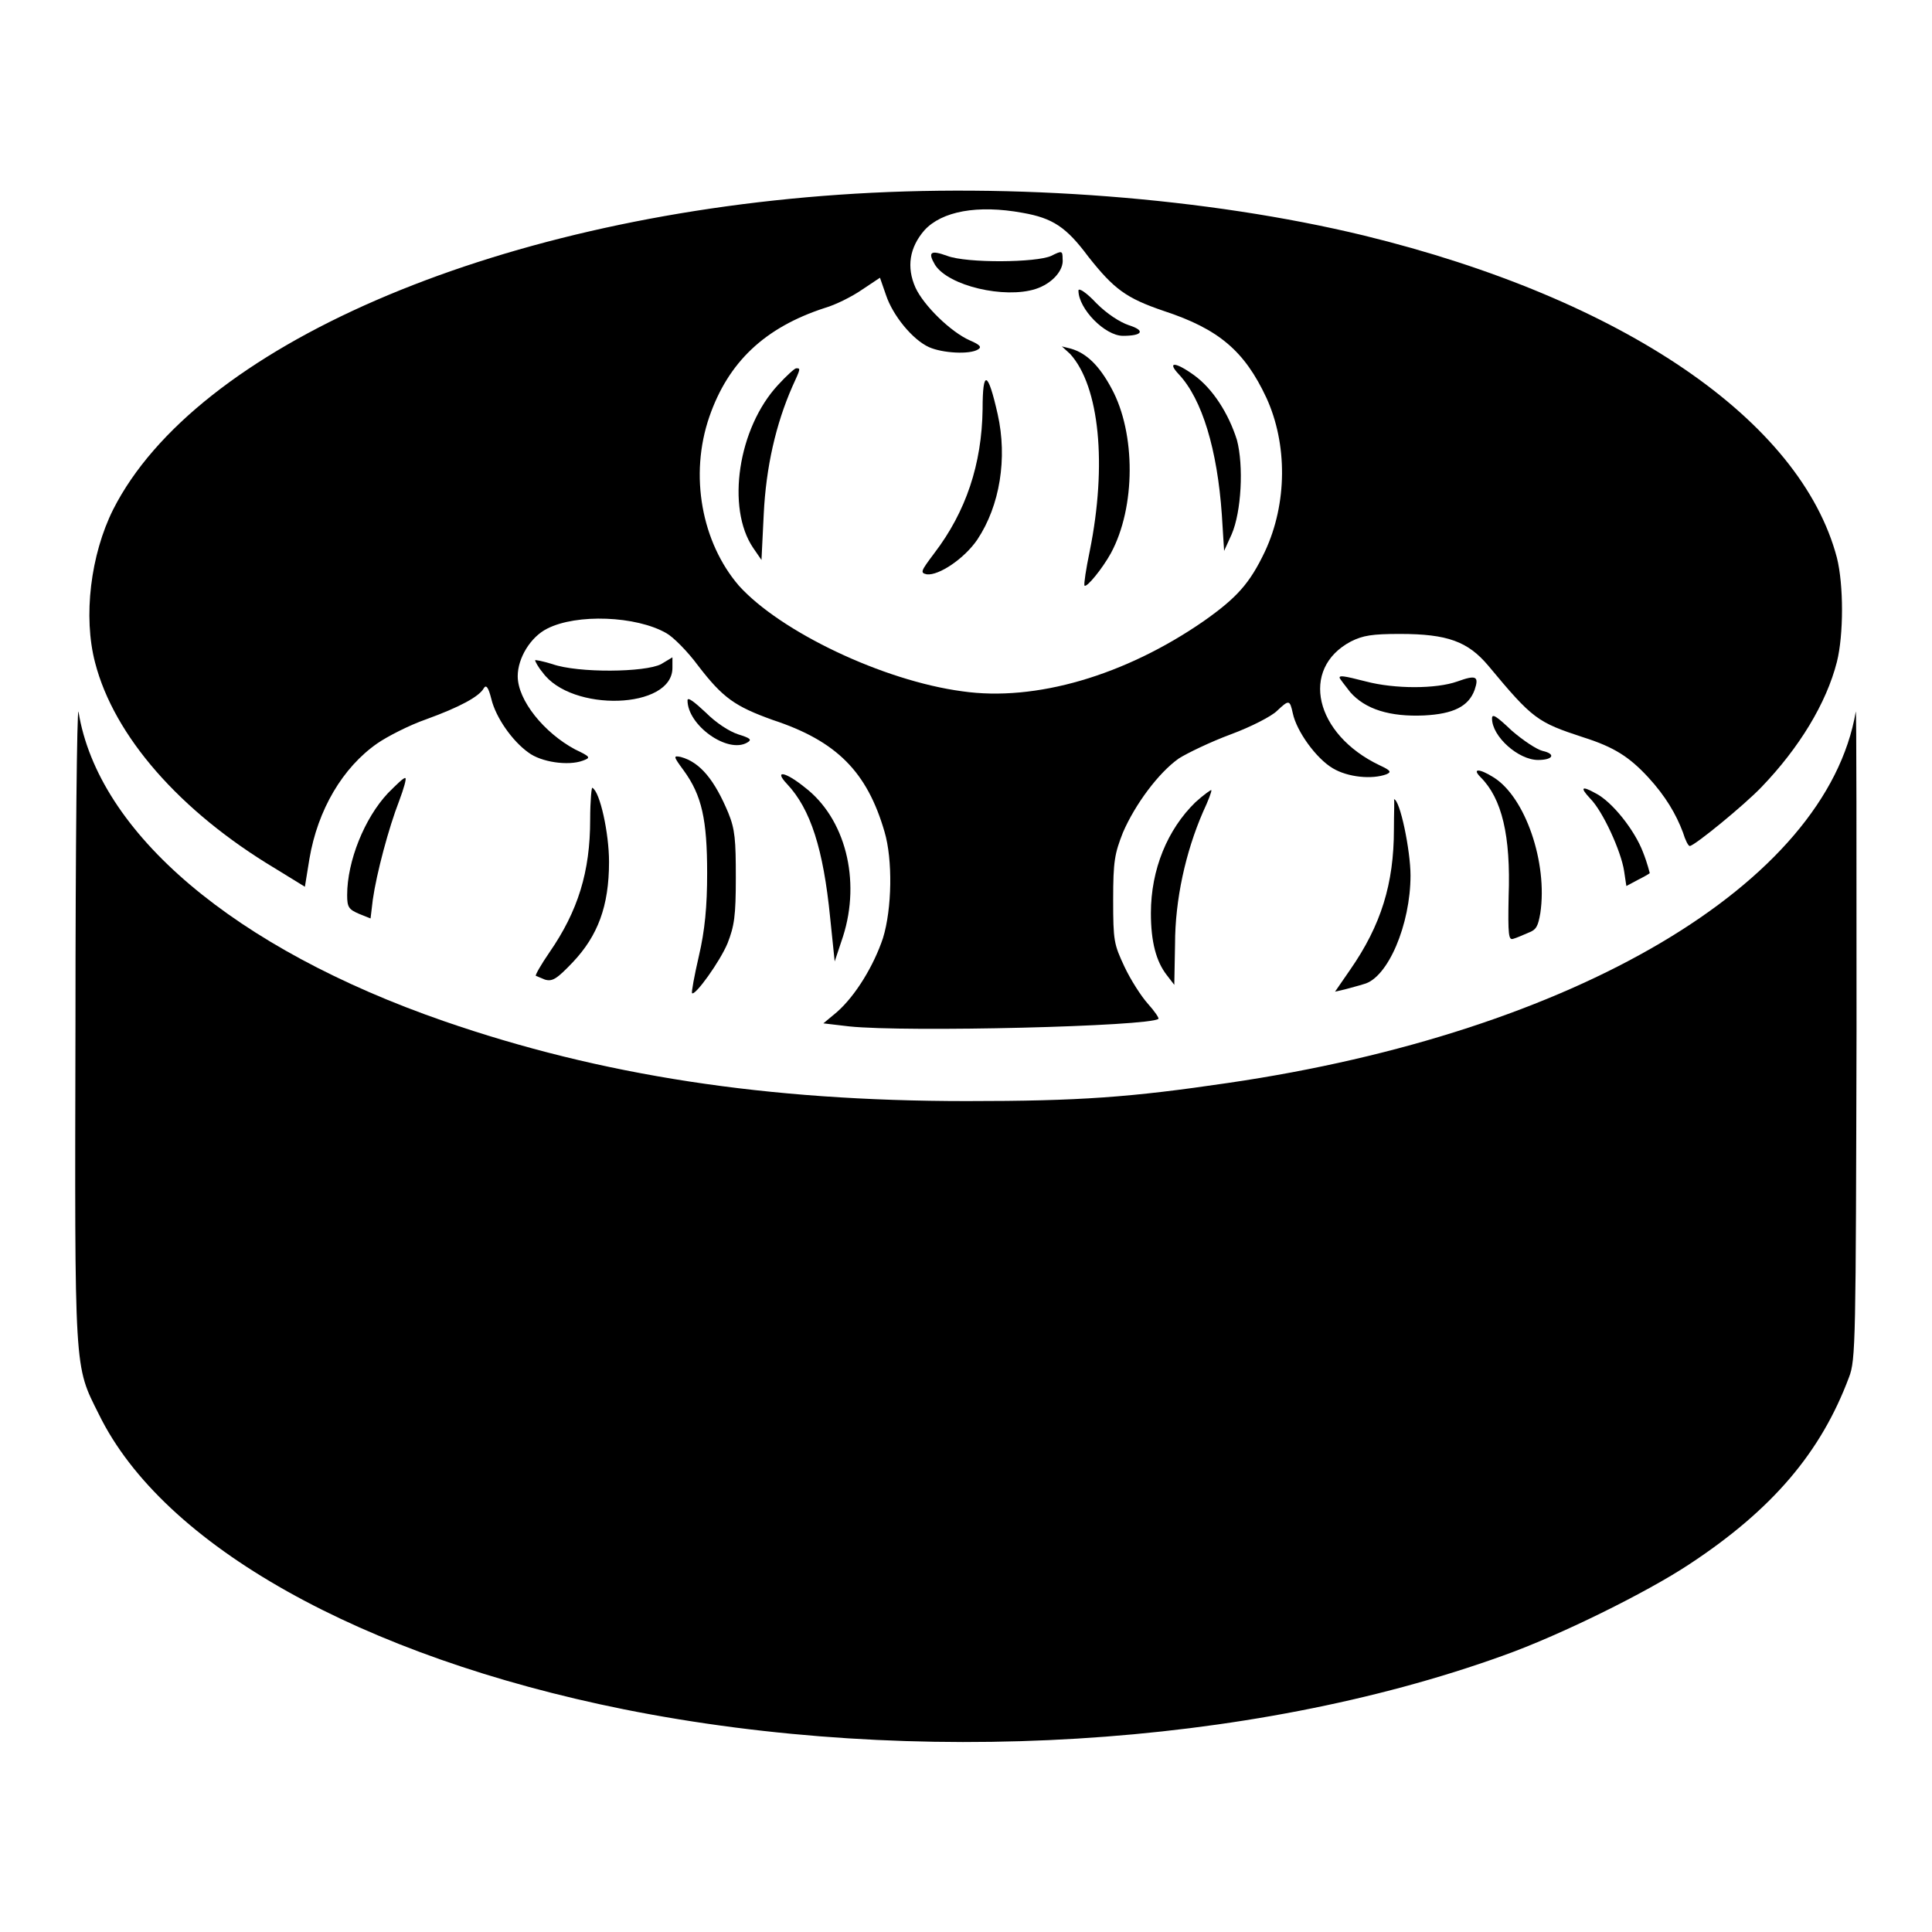
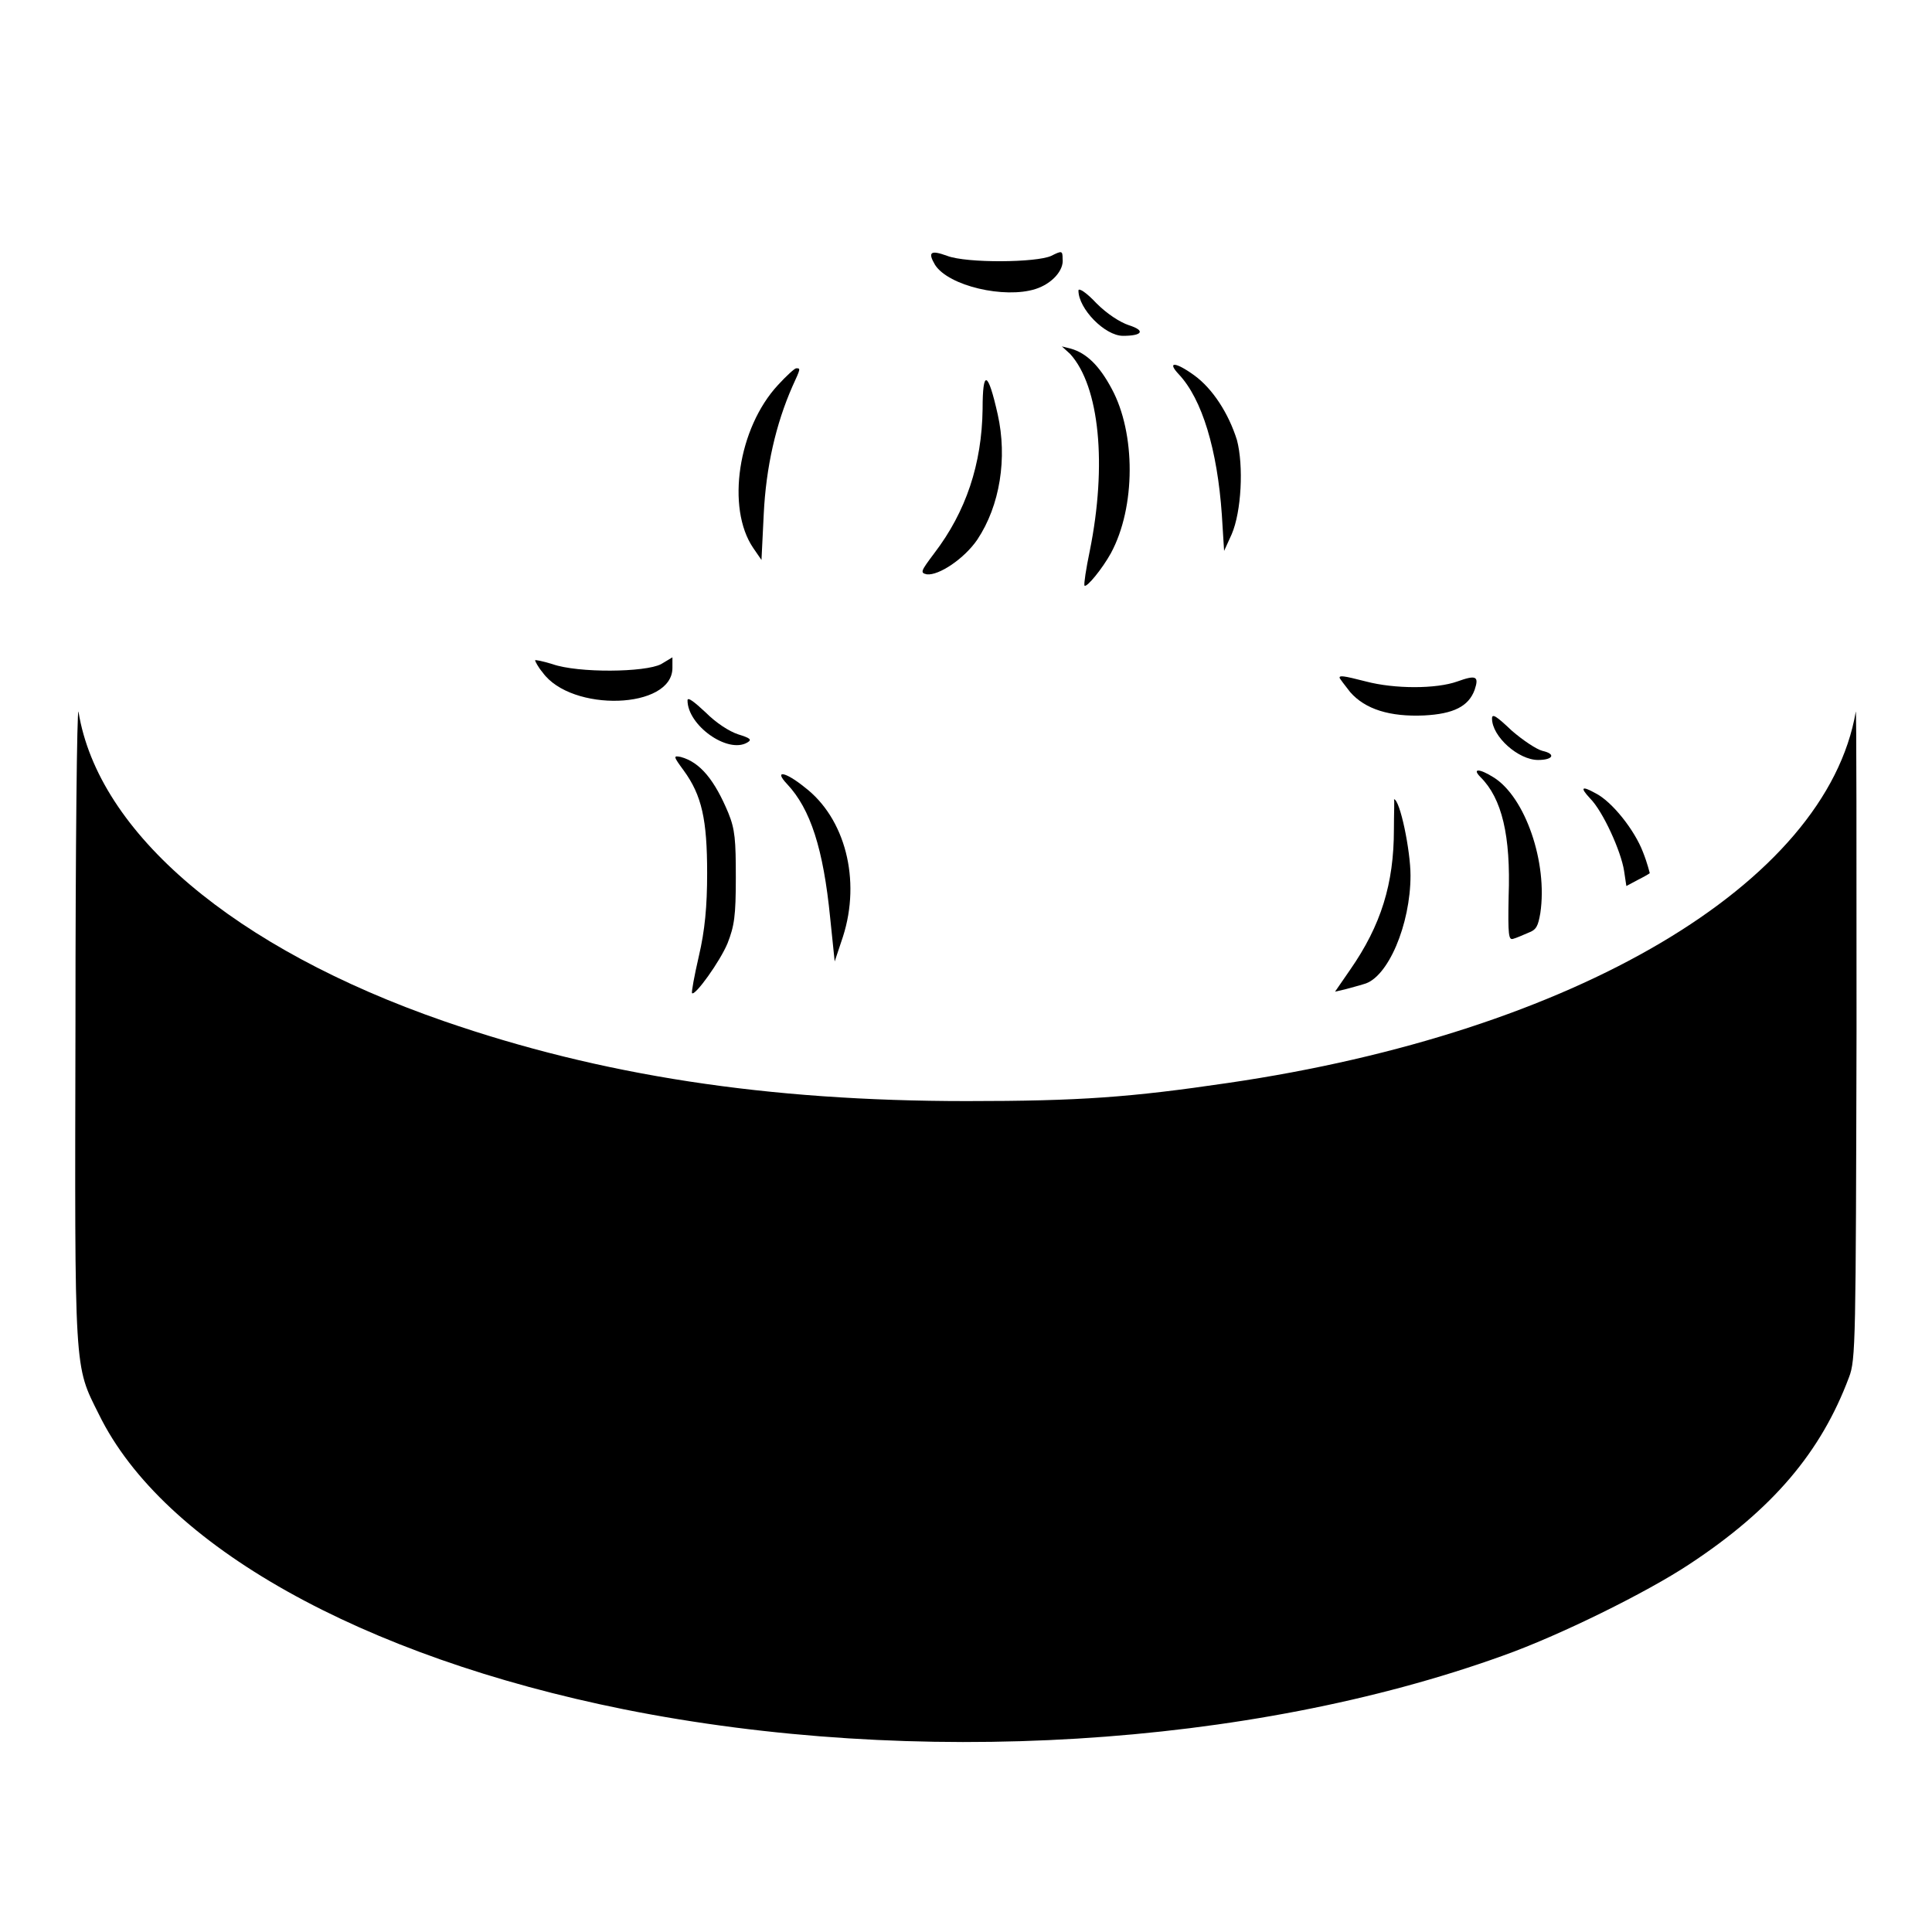
<svg xmlns="http://www.w3.org/2000/svg" version="1.1" x="0px" y="0px" viewBox="0 0 256 256" enable-background="new 0 0 256 256" xml:space="preserve">
  <g>
    <g>
      <g>
-         <path fill="#000000" d="M111.2,25.8C64.9,29,25.9,46,15,67.5c-3,6-4,14.2-2.4,20.3c2.5,9.7,11.2,19.7,23.9,27.3l3.9,2.4l0.6-3.7c1.1-6.5,4.4-12.1,9-15.3c1.3-0.9,4.2-2.4,6.5-3.2c4.4-1.6,7-3,7.6-4.1c0.3-0.5,0.6-0.2,1,1.4c0.6,2.5,2.8,5.6,4.9,7.1c1.7,1.3,5.3,1.8,7.2,1.1c1.1-0.4,1.1-0.5-1-1.5c-4.1-2.2-7.6-6.5-7.6-9.7c0-2.4,1.7-5.2,3.9-6.3c3.9-2,11.8-1.7,15.8,0.6c0.9,0.5,2.8,2.4,4.2,4.3c3.3,4.3,4.9,5.4,9.9,7.2c8.5,2.8,12.5,6.9,14.8,14.8c1.1,3.7,1,10.2-0.2,14.1c-1.2,3.6-3.6,7.6-6.1,9.8l-1.8,1.5l3.4,0.4c7.6,0.8,39.9,0,41-1c0.1-0.1-0.5-1-1.4-2c-0.9-1-2.3-3.2-3.1-4.9c-1.4-3-1.5-3.4-1.5-8.9c0-5.1,0.2-6.1,1.3-8.9c1.6-3.7,4.7-7.9,7.4-9.8c1.1-0.7,4.2-2.2,6.9-3.2c2.7-1,5.4-2.4,6.1-3.1c1.6-1.5,1.7-1.5,2.1,0.3c0.5,2.4,3.1,6,5.3,7.3c2,1.2,5.2,1.5,7.1,0.8c0.7-0.3,0.6-0.5-0.9-1.2c-8.6-4.1-10.6-12.8-3.8-16.4c1.6-0.8,2.8-1,6.5-1c6.3,0,9,1,11.7,4.2c5.9,7.1,6.5,7.5,12.6,9.5c4.1,1.3,6.1,2.6,8.6,5.3c2.3,2.5,3.7,4.9,4.6,7.3c0.3,1,0.7,1.8,0.9,1.8c0.6,0,7.2-5.4,9.5-7.8c5-5.2,8.6-11.1,10-16.6c0.9-3.6,0.9-10.2,0-13.8c-4.8-18.2-28.3-34.3-62.7-42.7C160,26.2,134.2,24.2,111.2,25.8z M135.5,28.2c4,0.7,5.8,1.9,8.7,5.8c3.4,4.3,5,5.5,10,7.2c7.3,2.4,10.7,5.3,13.6,11.5c2.8,6.1,2.8,14-0.2,20.4c-2,4.2-3.7,6.1-8.1,9.2c-10.4,7.2-22.3,10.7-32,9.3c-10.5-1.4-24.1-7.9-29.6-14C93,71.9,91.3,63,94,55.2c2.5-7.2,7.3-11.8,15.3-14.4c1.4-0.4,3.6-1.5,4.9-2.4l2.4-1.6l0.8,2.3c0.9,2.7,3.5,5.9,5.7,6.9c1.8,0.8,5.4,1,6.5,0.3c0.5-0.3,0.3-0.6-1.1-1.2c-2.5-1.1-6.1-4.6-7.2-7c-1.2-2.7-0.8-5.3,1.2-7.6C124.8,28,129.5,27.1,135.5,28.2z" />
        <path fill="#000000" d="M139.3,33.9c-1.9,0.9-11.2,1-13.8,0c-2.2-0.8-2.6-0.5-1.6,1.2c1.8,2.8,9.2,4.5,13.3,3.2c2.2-0.7,3.8-2.5,3.6-4C140.8,33.2,140.7,33.2,139.3,33.9z" />
        <path fill="#000000" d="M142.9,38.5c0,2.4,3.5,6,5.9,6c2.6,0,3-0.7,0.8-1.4c-1.2-0.4-2.9-1.5-4.3-2.9C143.9,38.7,142.9,38.1,142.9,38.5z" />
        <path fill="#000000" d="M141.8,46.9c3.9,4.3,4.9,14.7,2.6,26.1c-0.5,2.4-0.8,4.4-0.7,4.6c0.3,0.3,2.4-2.3,3.5-4.3c3.3-6.1,3.3-15.9,0.1-21.8c-1.6-3-3.3-4.7-5.4-5.3l-1.2-0.3L141.8,46.9z" />
        <path fill="#000000" d="M156.2,49.6c3.1,3.3,5.1,10,5.7,18.6l0.3,4.8l1-2.2c1.3-3,1.6-9.1,0.7-12.5c-1.1-3.5-3.2-6.8-5.7-8.6C155.7,47.9,154.6,47.9,156.2,49.6z" />
        <path fill="#000000" d="M103.1,51c-5.3,5.7-6.9,16.3-3.3,21.6l1.1,1.6l0.3-6.1c0.3-6.2,1.6-11.9,3.8-16.9c1.1-2.4,1.1-2.4,0.5-2.4C105.3,48.8,104.2,49.8,103.1,51z" />
        <path fill="#000000" d="M130.2,54.2c-0.1,7.3-2.2,13.6-6.4,19.1c-1.8,2.4-1.9,2.6-1,2.8c1.6,0.2,5-2.1,6.7-4.6c3-4.5,4-10.8,2.7-16.6C130.9,49.1,130.2,48.9,130.2,54.2z" />
        <path fill="#000000" d="M70.9,87.5c0,0.1,0.4,0.9,1,1.6c3.8,5.3,17.2,4.9,17.2-0.6v-1.4L87.6,88c-2.1,1.1-11,1.2-14.4,0C71.9,87.6,70.9,87.4,70.9,87.5z" />
        <path fill="#000000" d="M177.5,89.8c0,0.1,0.7,1,1.4,1.9c2,2.3,5.3,3.3,9.8,3.1c3.9-0.2,5.9-1.2,6.7-3.4c0.6-1.8,0.2-2-2.3-1.1c-2.8,1-8.3,1-12.1,0C177.9,89.5,177.5,89.5,177.5,89.8z" />
        <path fill="#000000" d="M91.1,92.8c0,3.3,5.3,7.1,7.9,5.6c0.7-0.4,0.4-0.6-1.2-1.1c-1.2-0.4-2.9-1.5-4.3-2.9C92,93,91.1,92.3,91.1,92.8z" />
        <path fill="#000000" d="M10,135.5c-0.1,46.8-0.2,45.3,3.1,51.9c8.5,17.4,34.8,32.1,69.6,39.1c38.5,7.7,82.8,5,116.4-7.1c7.6-2.7,19.1-8.4,24.7-12.1c11.1-7.3,17.5-14.9,21.2-24.8c0.9-2.3,0.9-4.8,1-45.9c0-23.9,0-42.9-0.1-42.3c-3.9,22.8-37.3,42.5-83.2,49.2c-12.9,1.9-19.6,2.4-34.6,2.4c-26.5,0-48.5-3.4-69.3-10.6c-27.7-9.6-45.8-24.9-48.4-41C10.2,93.7,10,112.2,10,135.5z" />
        <path fill="#000000" d="M197.7,95.2c0,2.4,3.5,5.5,6.1,5.5c2,0,2.4-0.8,0.6-1.2c-0.8-0.2-2.6-1.4-4.1-2.7C198.3,94.9,197.7,94.5,197.7,95.2z" />
        <path fill="#000000" d="M90.6,102.1c2.4,3.3,3.1,6.5,3.1,13.6c0,4.4-0.3,7.6-1.1,11c-0.6,2.6-1,4.8-0.9,4.9c0.4,0.4,3.7-4.2,4.7-6.6c0.9-2.3,1.1-3.6,1.1-8.7c0-5-0.1-6.4-1-8.6c-1.8-4.3-3.7-6.7-6.3-7.4C89.2,100.1,89.2,100.2,90.6,102.1z" />
        <path fill="#000000" d="M196.2,103c2.8,2.8,4,7.7,3.7,15.8c-0.1,5.1,0,5.8,0.6,5.6c0.4-0.1,1.3-0.5,2-0.8c1.1-0.4,1.3-0.9,1.6-2.6c1-6.7-2-15.4-6.2-18C196,101.8,195,101.8,196.2,103z" />
        <path fill="#000000" d="M104.3,103.9c3.1,3.3,4.8,8.6,5.7,17.7l0.6,5.8l1.1-3.3c2.4-7.5,0.3-15.7-5.1-19.8C104,102.2,102.5,102,104.3,103.9z" />
-         <path fill="#000000" d="M51.4,105.1c-3.1,3.3-5.4,9-5.4,13.5c0,1.6,0.2,1.9,1.6,2.5l1.5,0.6l0.3-2.5c0.5-3.5,2.1-9.5,3.5-13.1c0.6-1.6,1-3,0.8-3C53.5,103,52.5,104,51.4,105.1z" />
-         <path fill="#000000" d="M78.2,108.6c0,6.9-1.6,12.1-5.4,17.6c-1.1,1.6-1.9,3-1.8,3.1c0,0,0.7,0.3,1.2,0.5c1,0.3,1.6-0.1,3.7-2.3c3.3-3.5,4.8-7.4,4.8-13.3c0-3.8-1.2-9.3-2.2-9.8C78.4,104.1,78.2,106.1,78.2,108.6z" />
-         <path fill="#000000" d="M158.4,106.3c-3.7,3.6-5.9,8.9-5.9,14.7c0,3.8,0.7,6.4,2.1,8.2l1,1.3l0.1-5.4c0-5.9,1.4-12.2,3.7-17.5c0.7-1.5,1.2-2.8,1.1-2.9C160.5,104.6,159.5,105.3,158.4,106.3z" />
        <path fill="#000000" d="M210.7,105.8c1.7,1.7,4.1,7,4.5,9.6l0.3,2l1.5-0.8c0.8-0.4,1.5-0.8,1.6-0.9c0,0-0.3-1.3-0.9-2.8c-1.1-2.9-4.1-6.7-6.3-7.8C209.6,104.1,209.3,104.3,210.7,105.8z" />
        <path fill="#000000" d="M184.7,109.9c0,7.2-1.7,12.7-5.8,18.6l-2,2.9l1.3-0.3c0.7-0.2,1.9-0.5,2.5-0.7c3.2-0.8,6.2-7.9,6.2-14.4c0-3.3-1.4-10.1-2.2-10.1C184.8,105.9,184.7,107.7,184.7,109.9z" />
      </g>
    </g>
  </g>
</svg>